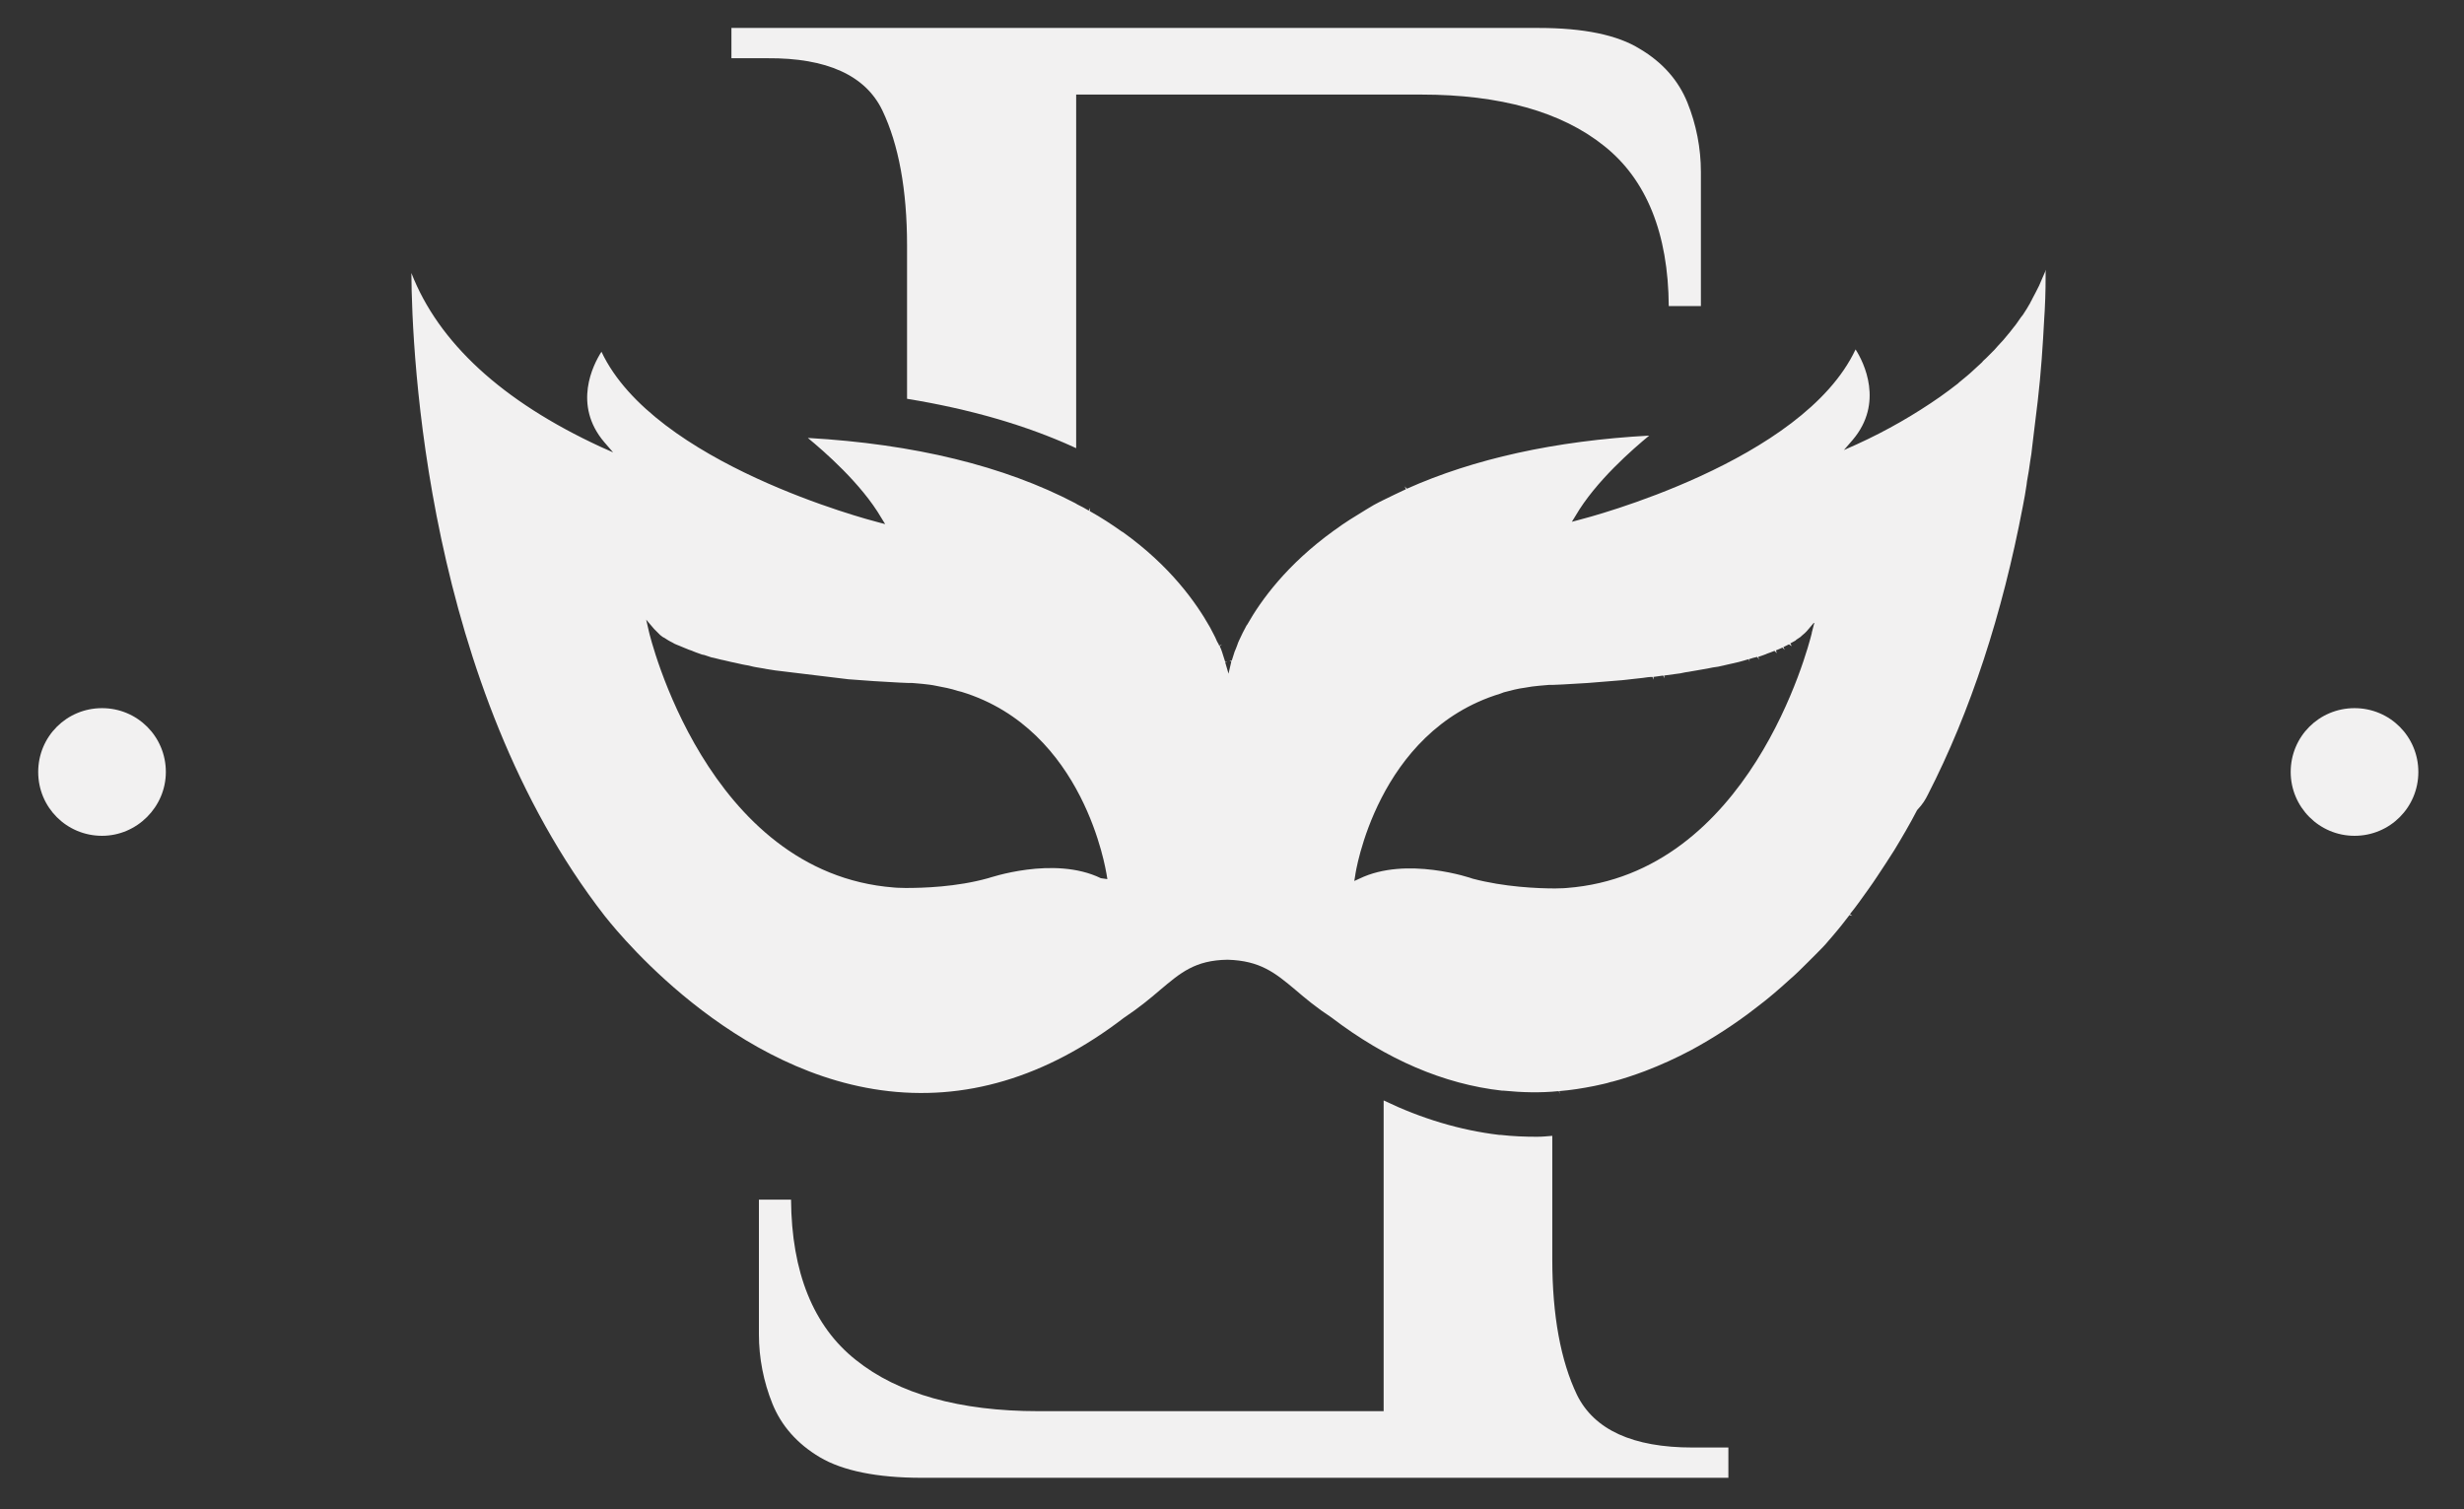
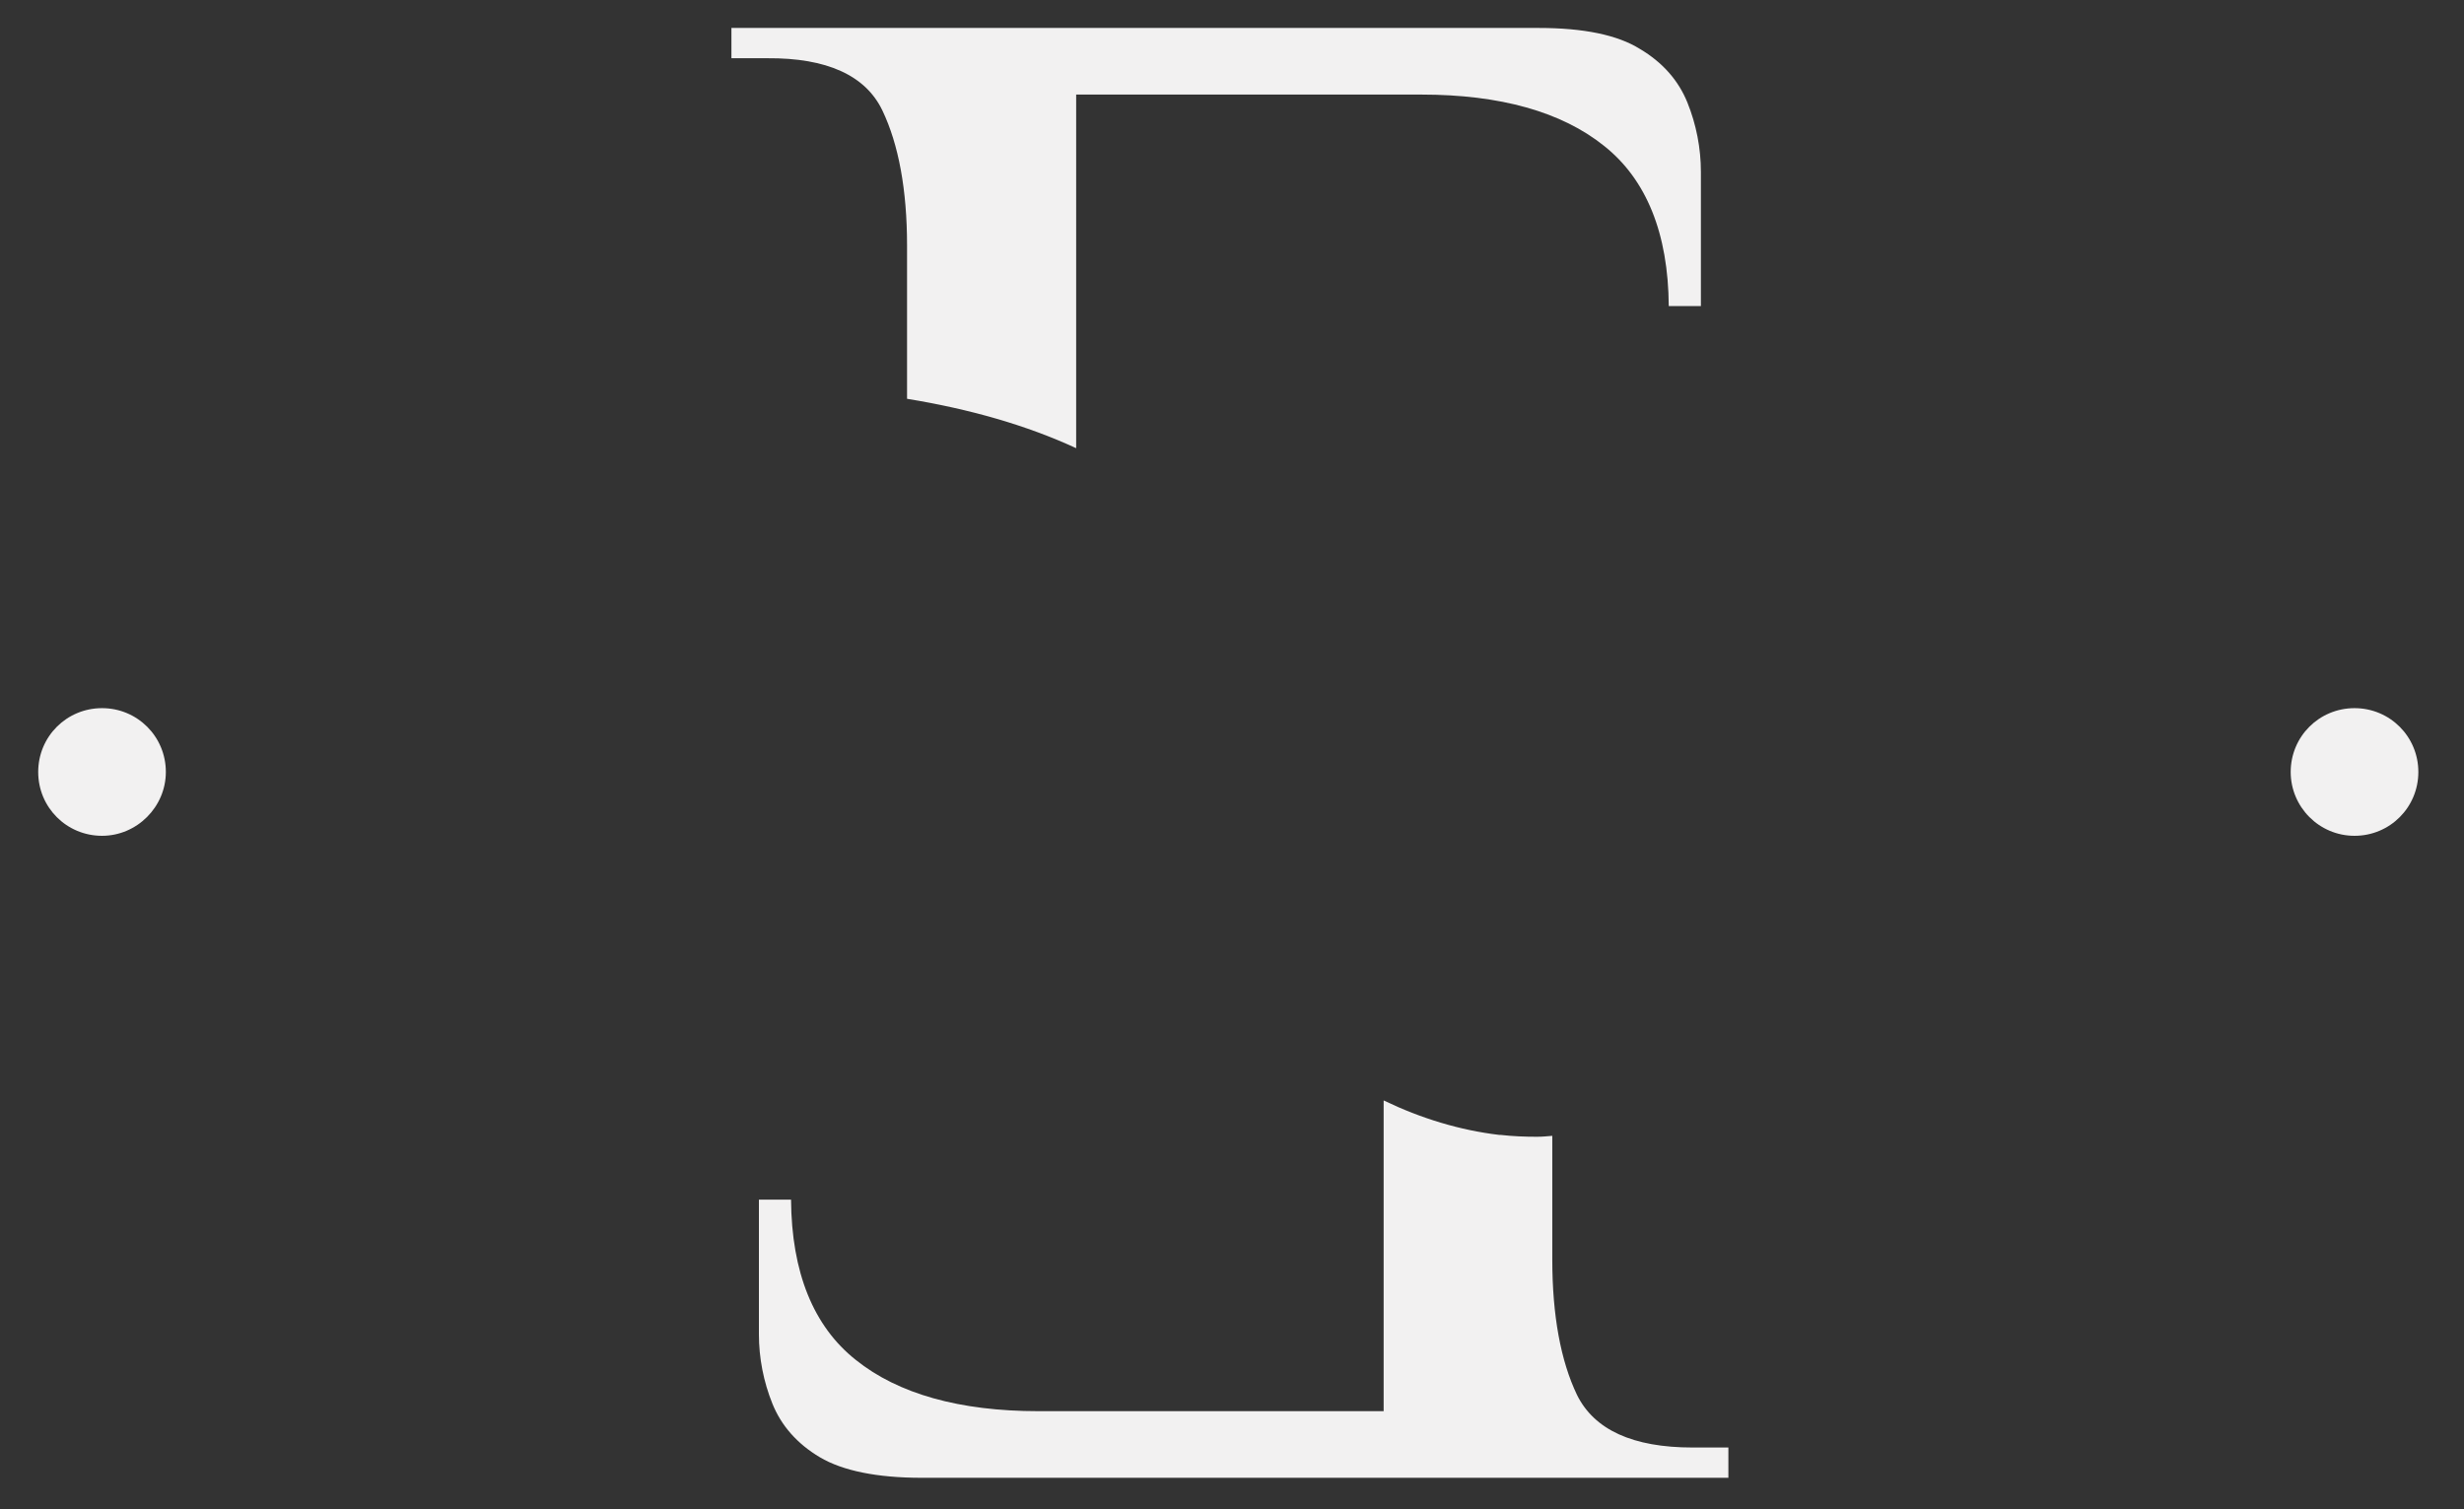
<svg xmlns="http://www.w3.org/2000/svg" id="Слой_1" x="0px" y="0px" viewBox="0 0 528.9 324" style="enable-background:new 0 0 528.9 324;" xml:space="preserve">
  <rect x="0" y="0" width="528.9" height="324" fill="#333333" stroke="none" />
  <style type="text/css"> .st0{fill:#F2F1F1;} </style>
  <g id="маска">
    <path class="st0" d="M189.4,23.7c3.5,7.3,5.3,17.1,5.3,29v32.9c13.5,2.2,25.7,5.7,36.3,10.6V20.3h74.1c16.9,0,30.1,3.7,39.2,11 c9.1,7.2,13.8,18.8,13.9,34.4h6.9V36.9c0-5.1-1-10.2-2.9-14.9c-1.9-4.7-5.3-8.6-10.2-11.5C347.2,7.5,339.9,6,330.3,6H157v6.5h7.7 C177.5,12.4,185.8,16.2,189.4,23.7z" />
    <path class="st0" d="M329.9,244c-2.6,0-5.2-0.1-7.8-0.4l-0.3,0c-8.4-1-16.7-3.5-24.8-7.4v66.7h-74.1c-16.9,0-30.1-3.7-39.2-11 c-9.1-7.2-13.8-18.8-13.9-34.4h-6.9v28.9c0,5.1,1,10.2,2.9,14.9c1.9,4.7,5.3,8.6,10.2,11.5c4.9,2.9,12.3,4.4,21.8,4.4H371v-6.5 h-7.7c-12.8,0-21.1-3.8-24.8-11.3c-3.5-7.3-5.3-17.1-5.3-29v-26.6C332.1,243.9,331,244,329.9,244z" />
-     <path class="st0" d="M413.8,170.6c9.2-17.9,16-38.8,20.4-61.9c0.3-1.6,0.6-3.1,0.8-4.6l0.1-0.8c0.3-1.5,0.5-3,0.7-4.4 c0.2-1,0.3-2,0.4-2.9c0.1-0.8,0.2-1.7,0.3-2.5c0.3-2.5,0.6-5,0.9-7.4c0.7-6,1.1-12,1.4-17.8l0.1-1.6c0.2-3.7,0.2-6.7,0.2-8.8 c0,0.1-0.1,0.2-0.1,0.4c-0.5,1.1-0.9,2.1-1.3,3c-0.5,1-1,2-1.5,2.9c-0.1,0.3-0.3,0.5-0.4,0.8c-0.5,0.9-1,1.7-1.6,2.6l-0.4,0.5 c-0.5,0.7-1,1.5-1.6,2.2c-0.2,0.3-0.5,0.6-0.7,0.9c-0.5,0.6-1,1.2-1.5,1.8c-0.4,0.4-0.8,0.9-1.2,1.3c-0.4,0.5-0.8,0.9-1.3,1.4 c-0.4,0.4-0.8,0.8-1.2,1.2c-0.3,0.3-0.6,0.5-0.8,0.8l-0.2,0.2c-0.8,0.7-1.6,1.5-2.4,2.2l-0.7,0.6c-0.6,0.5-1.1,0.9-1.7,1.4 l-0.2,0.2c-1.3,1-2.6,2-3.9,2.9c-5.3,3.7-11.3,7.2-17.9,10.2l-2.7,1.2l1.9-2.2c6.7-7.9,2.4-16.6,0.6-19.4 c-11.3,24.1-57.4,36.1-59.4,36.6l-1.5,0.4l0.8-1.3c4.3-7.4,12.4-14.4,15.8-17.2c-20.2,1.1-37.7,5-52,11.4l-0.5-0.5l0.3,0.6 c-1.7,0.8-3.4,1.6-5,2.4l-0.8,0.4c-0.8,0.4-1.5,0.8-2.3,1.3l-0.5,0.3c-2.3,1.4-4.6,2.8-6.6,4.3l-0.3,0.2 c-10.1,7.3-15.6,14.9-18.6,20.2l-0.1,0.1c-0.6,1.1-1.1,2.1-1.6,3.2c-0.2,0.4-0.3,0.7-0.4,1c-0.2,0.6-0.4,1-0.6,1.5l-0.6,1.9 l-0.5,0.1l0.4,0.1l-0.6,2.6l-0.7-2.4l0.4-0.2l-0.1,0l-0.3,0.1l-0.7-2.2c-0.1-0.4-0.3-0.8-0.5-1.2l0.5-0.4l-0.6,0.3 c-0.1-0.3-0.2-0.5-0.4-0.8l-0.1-0.2c-0.4-1-1-2-1.5-3c-3-5.3-8.5-13.1-18.7-20.4l-0.2-0.1c-2.1-1.5-4.4-3-6.9-4.4l0.1-0.7 c0,0,0,0,0,0l-0.3,0.6c-0.8-0.5-1.6-0.9-2.4-1.3l-0.5-0.3c-15.3-8-34.6-12.7-57.4-14c3.4,2.8,11.5,9.8,15.8,17.2l0.8,1.3l-1.5-0.4 c-2-0.5-48.1-12.6-59.4-36.6c-1.8,2.8-6.2,11.4,0.6,19.4l1.9,2.2l-2.7-1.2c-21.2-9.8-34.8-22.4-40.6-37.3 c0.1,17.2,3.1,88.6,41.5,138c0.3,0.3,24.7,32.6,59.3,37.4c17.9,2.5,35.4-2.7,52.1-15.5c3.3-2.2,5.7-4.2,7.8-6 c4.4-3.7,7.5-6.4,14.5-6.5c7,0.2,10.2,2.8,14.6,6.5c2.1,1.8,4.5,3.8,7.7,5.9c11.8,9,24.1,14.3,36.6,15.7l0.3,0 c4,0.4,8,0.5,11.9,0.1l0.2,0.6l-0.1-0.6c2.5-0.2,5-0.6,7.5-1.1c1.3-0.3,2.5-0.5,3.7-0.9l0.1,0c2.3-0.6,4.7-1.4,7.1-2.3 c3.4-1.3,6.7-2.8,9.9-4.5c4.8-2.6,9.6-5.7,14.2-9.3c2.4-1.8,4.7-3.8,6.9-5.8c1.4-1.2,2.7-2.5,3.9-3.7c0.6-0.6,1.2-1.2,1.7-1.7 c1.1-1.1,2.1-2.1,2.9-3.1c0.5-0.6,0.9-1,1.2-1.4c0.4-0.5,0.7-0.8,1-1.2c0.3-0.4,0.6-0.7,0.8-1l1.4-1.8l0.6,0.2l-0.5-0.4 c1.4-1.7,2.7-3.6,4-5.4c1.3-1.8,2.5-3.7,3.7-5.5c0.6-0.9,1.2-1.9,1.8-2.8c1.7-2.8,3.4-5.7,4.9-8.6 C412.8,172.5,413.3,171.6,413.8,170.6z M236.3,188.5c-10.1-4.9-24.1,0-24.2,0l0,0c-6.8,1.9-14,2.1-17.7,2.1c-1.5,0-2.5-0.1-2.5-0.1 c-40.3-3.1-52.5-54.4-52.6-54.9l-0.6-2.6l1.7,2c0,0,0.1,0.1,0.1,0.1l0.4,0.4c0.2,0.2,0.4,0.4,0.6,0.6l0.2,0.2 c0.4,0.3,0.6,0.5,0.9,0.6l0.3,0.2c0.4,0.3,0.7,0.4,1,0.6l0.4,0.2c0.3,0.2,0.7,0.4,1,0.5l0.5,0.2c0.4,0.2,0.8,0.3,1.2,0.5l0.5,0.2 c0.4,0.2,0.9,0.3,1.3,0.5l0.5,0.2c0.5,0.2,0.9,0.3,1.4,0.5l0.5,0.1c0.5,0.2,1,0.3,1.5,0.5l0.5,0.1c0.5,0.1,1.1,0.3,1.6,0.4l0.5,0.1 c0.6,0.1,1.1,0.3,1.7,0.4l0.5,0.1c0.6,0.1,1.2,0.3,1.8,0.4l0.5,0.1c0.6,0.1,1.2,0.2,1.9,0.4l0.5,0.1c0.6,0.1,1.2,0.2,1.8,0.3 l0.5,0.1c0.6,0.1,1.2,0.2,1.9,0.3l15.7,1.9l5.5,0.4c4.5,0.3,7.4,0.4,7.4,0.4c0.2,0,0.3,0,0.5,0l0.3,0c0.8,0.1,1.6,0.1,2.3,0.2 c0.9,0.1,1.9,0.2,2.8,0.4c1.6,0.3,3.2,0.6,4.7,1.1v0l0.8,0.2c26.5,8.1,31,38.7,31.1,39l0.2,1.2L236.3,188.5z M388.9,135.8 c0,0,0,0.1,0,0.1l0,0l0,0c-0.8,3.3-13.4,51.7-52.6,54.7l0,0c0,0-1,0.1-2.5,0.1c-3.7,0-10.9-0.3-17.7-2.1c-0.2-0.1-14.2-4.9-24.3,0 l-1.1,0.5l0.2-1.2c0-0.3,4.6-30.9,31.1-39l0.8-0.3v0c1.5-0.4,3-0.8,4.6-1c1-0.2,1.9-0.3,2.9-0.4c0.8-0.1,1.5-0.1,2.3-0.2l0.4,0 c0.1,0,0.3,0,0.5,0c0,0,2.9-0.1,7.3-0.4l7.4-0.6c0.7-0.1,1.2-0.1,1.8-0.2l2.7-0.3c0.7-0.1,1.3-0.2,2-0.2l0.3,0.6c0,0,0,0,0,0 l-0.1-0.6c0.7-0.1,1.4-0.2,2.1-0.3l0.3,0.6c0,0,0,0,0,0l-0.1-0.6c0.7-0.1,1.5-0.2,2.2-0.3c0.9-0.1,1.6-0.2,2.4-0.4 c0.9-0.1,1.6-0.3,2.4-0.4c0.8-0.1,1.5-0.3,2.3-0.4c0.8-0.2,1.6-0.3,2.3-0.4c0.8-0.2,1.5-0.3,2.2-0.5c0.8-0.2,1.5-0.3,2.2-0.5 c0.8-0.2,1.4-0.4,2.1-0.6l0.3,0.6l-0.2-0.6c0.6-0.2,1.2-0.4,1.8-0.5l0.4,0.6l-0.2-0.6c0.6-0.2,1.2-0.4,1.7-0.6l0.2-0.1 c0.6-0.2,1.1-0.4,1.6-0.6l0.5,0.5c0,0,0,0,0,0l-0.2-0.6c0.5-0.2,1-0.4,1.4-0.6l0.5,0.5l-0.3-0.6c0.4-0.2,0.8-0.4,1.2-0.6l0.6,0.4 l-0.3-0.6c0.4-0.2,0.7-0.4,1.1-0.6l0.2-0.2c0.3-0.2,0.6-0.4,0.9-0.6l0.2-0.2c0.2-0.2,0.5-0.4,0.7-0.6l0.3-0.3c0,0,0.1-0.1,0.1-0.1 l1.7-2L388.9,135.8z" />
    <path class="st0" d="M35.6,165.7c0-7.6-6.1-13.7-13.7-13.7c-7.6,0-13.7,6.1-13.7,13.7c0,7.6,6.1,13.7,13.7,13.7 C29.4,179.4,35.6,173.2,35.6,165.7z" />
    <path class="st0" d="M505.4,179.4c7.6,0,13.7-6.1,13.7-13.7c0-7.6-6.1-13.7-13.7-13.7c-7.6,0-13.7,6.1-13.7,13.7 C491.7,173.2,497.8,179.4,505.4,179.4z" />
  </g>
</svg>